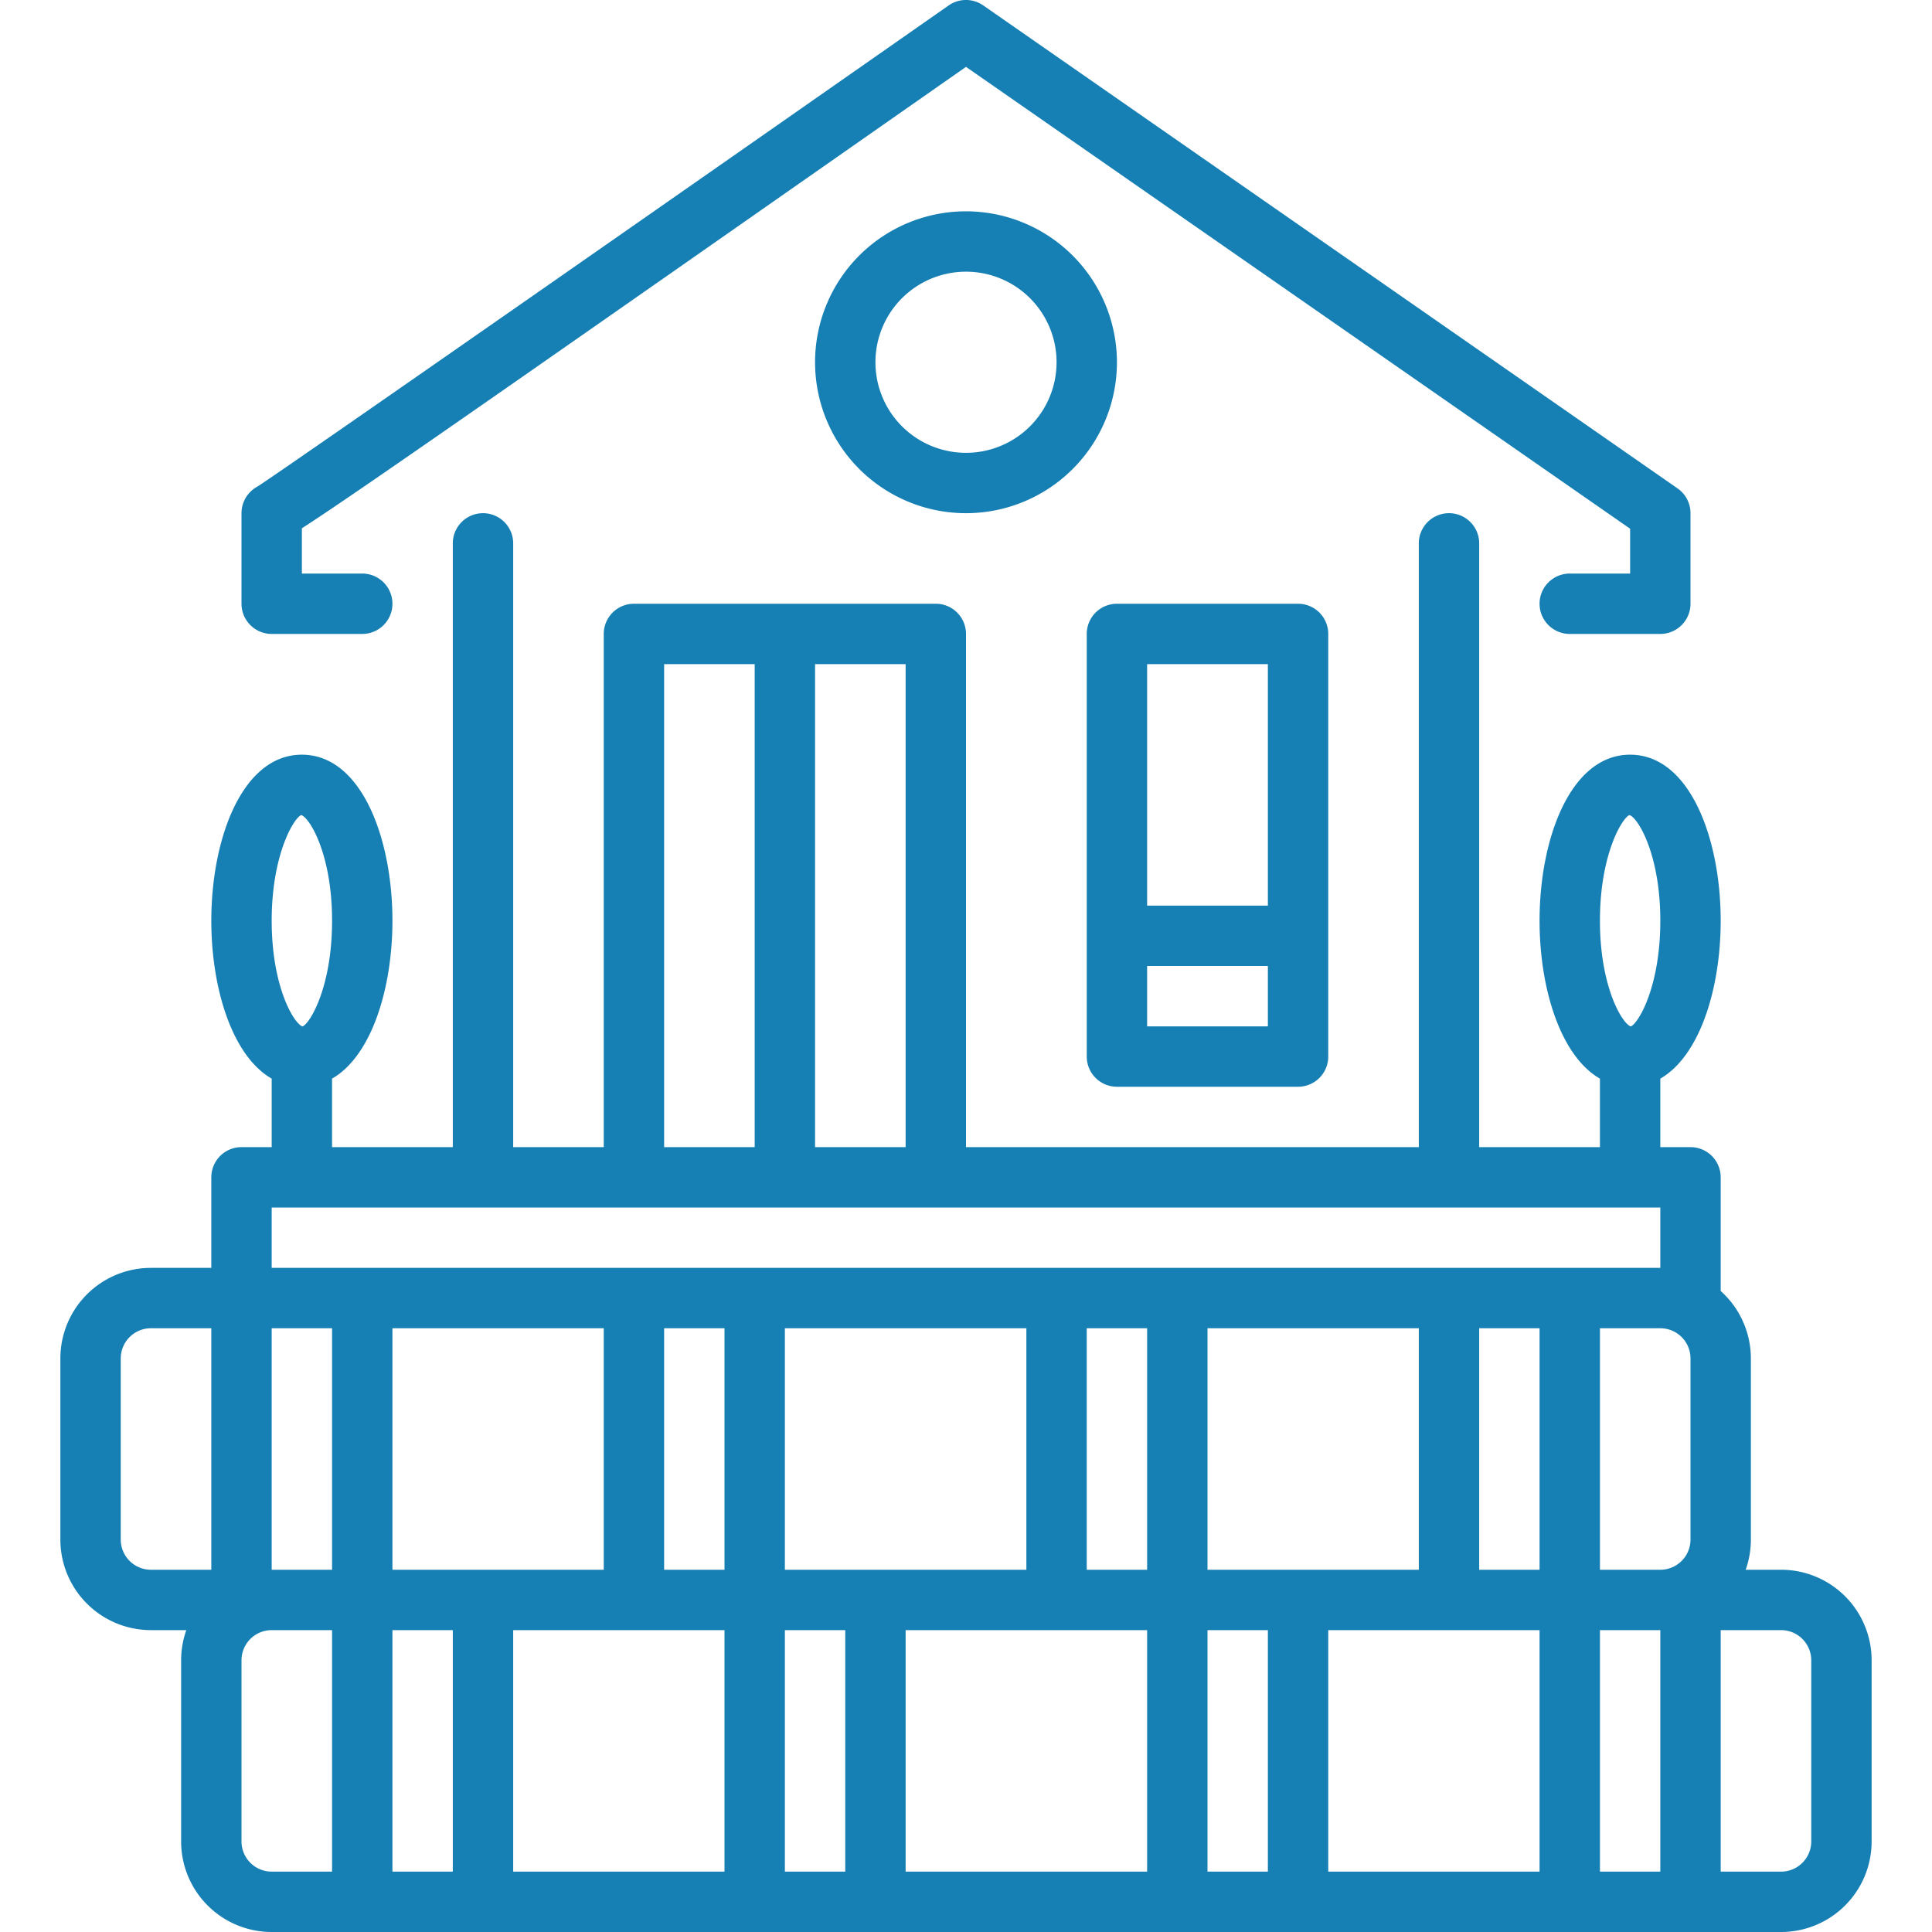
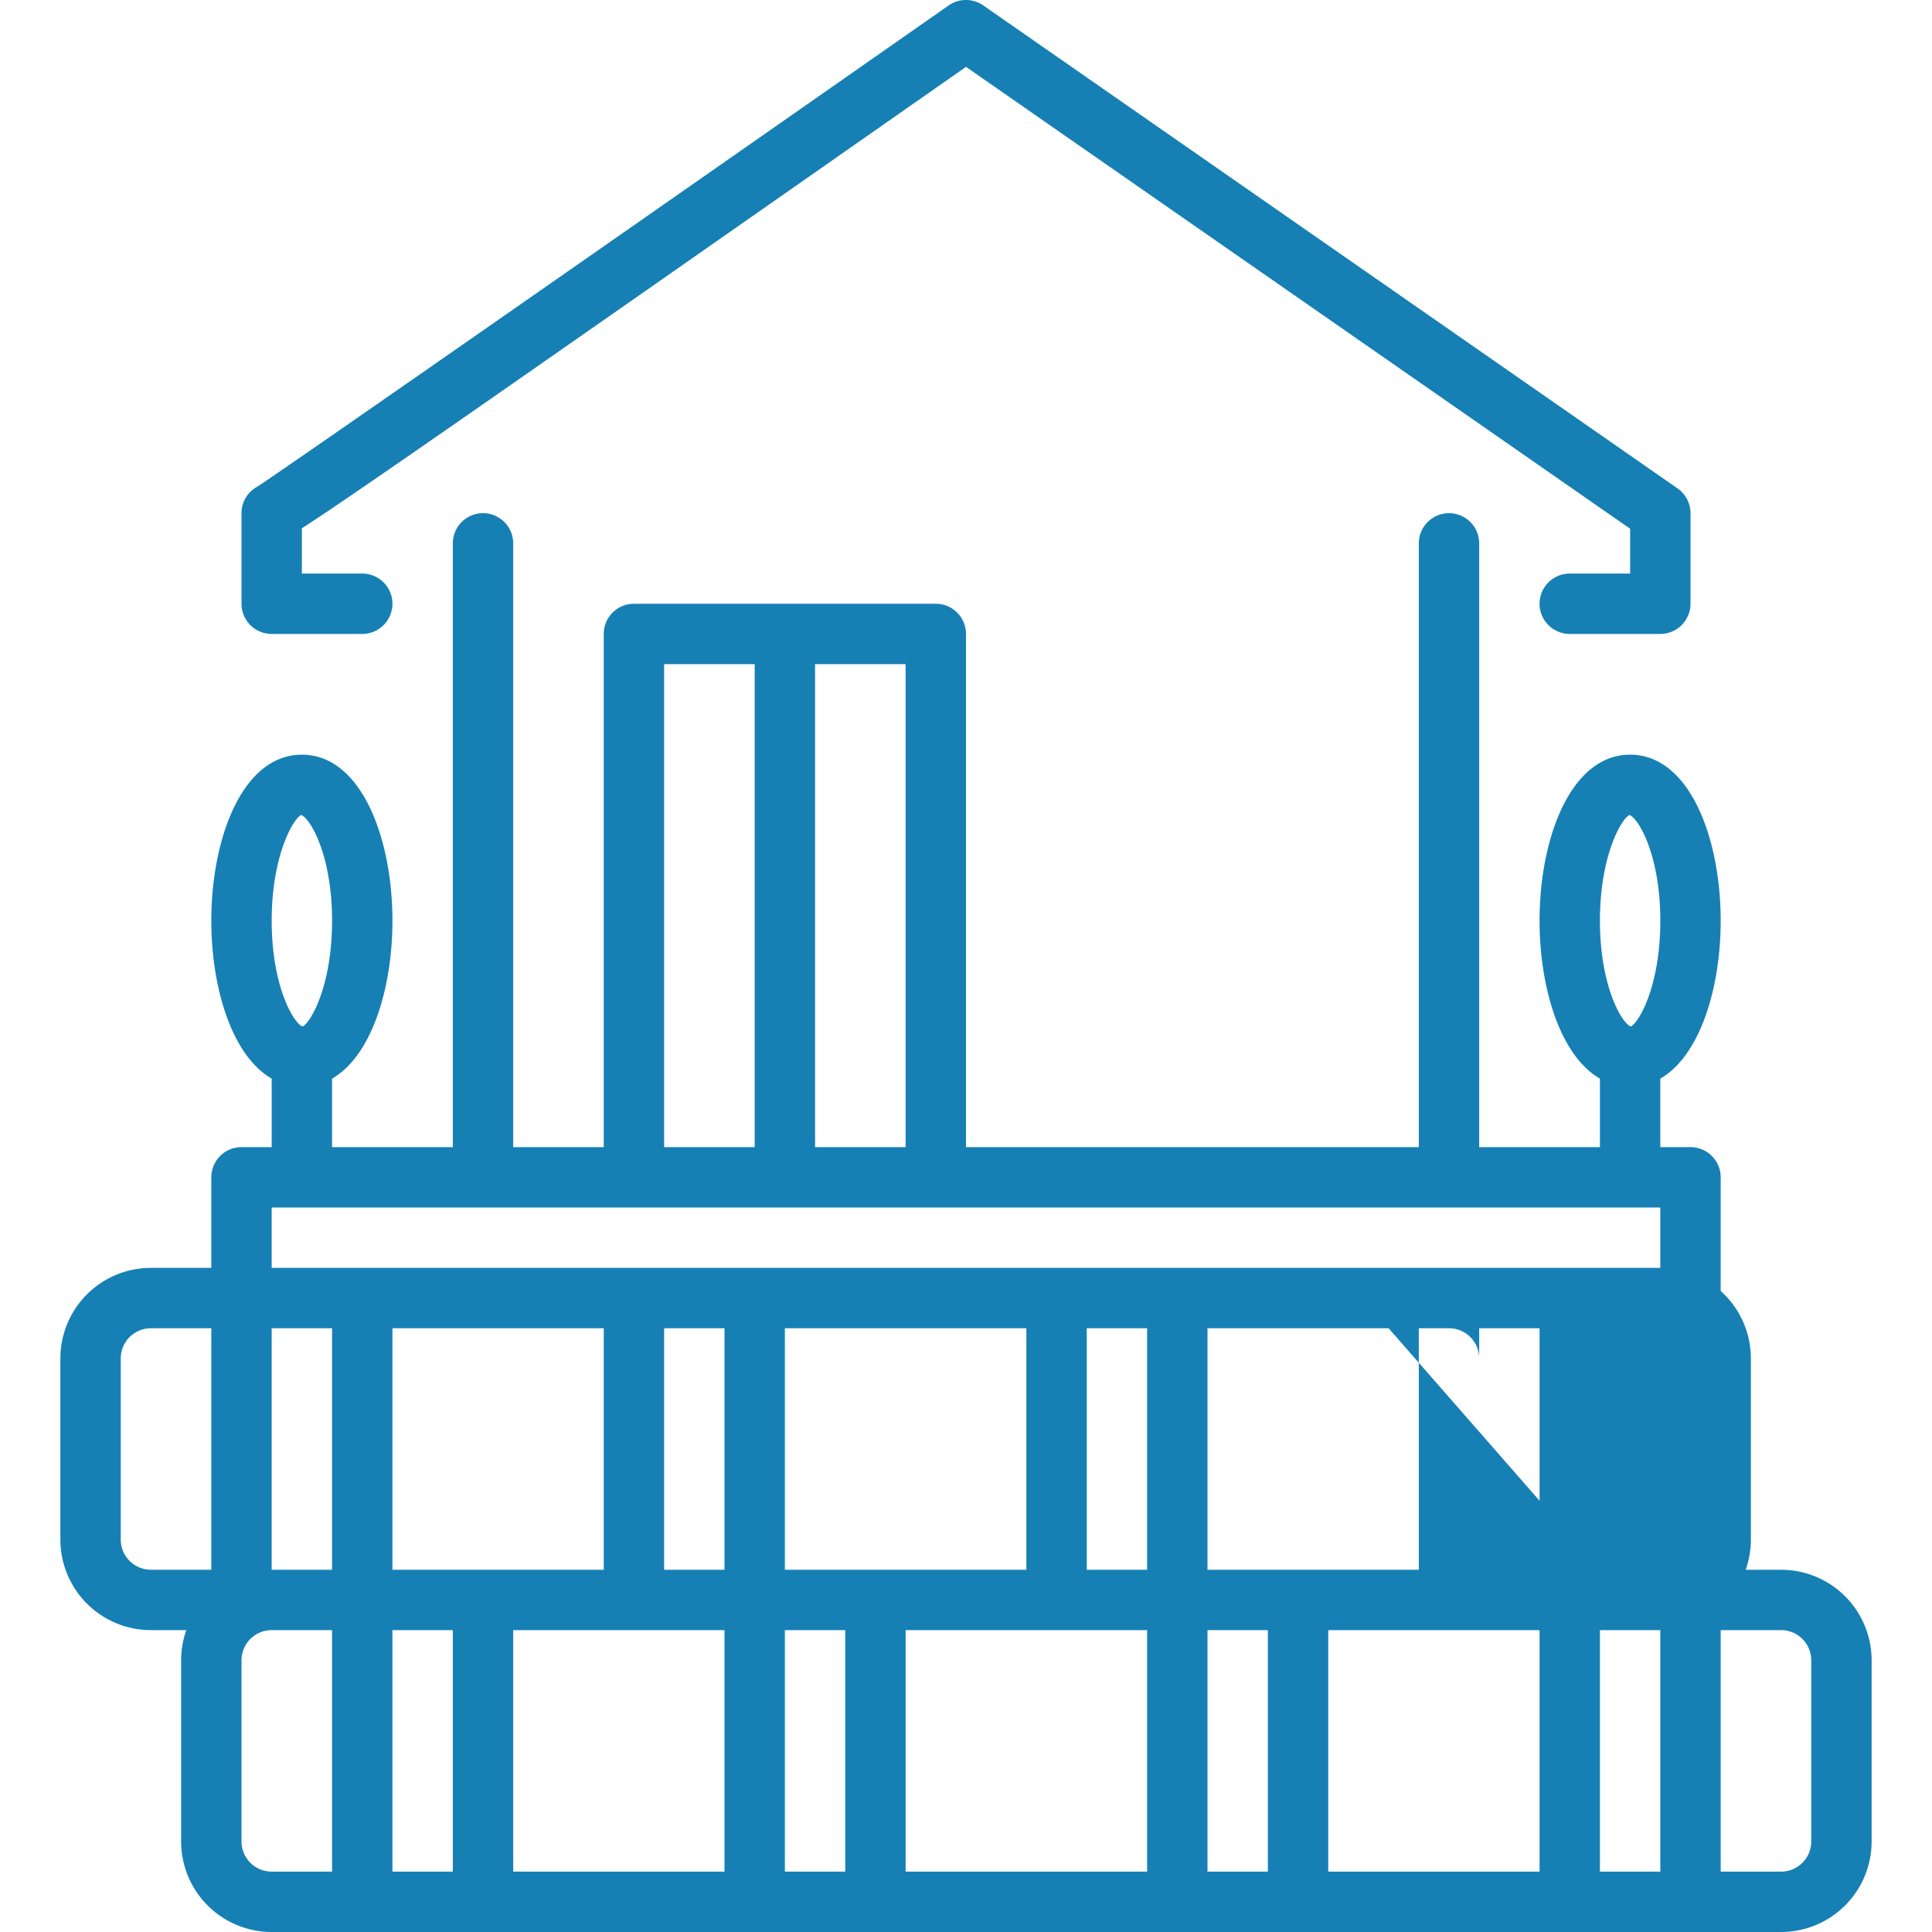
<svg xmlns="http://www.w3.org/2000/svg" id="Line_ex" data-name="Line ex" width="64" height="64" viewBox="0 0 64 64">
  <title>money home building real estate property loan mortgage</title>
  <g id="money_home_building_real_estate_property_loan_mortgage_copy" data-name="money home building real estate property loan mortgage copy" fill="rgb(22, 128, 180)">
    <g>
      <path d="M9,21h3a1,1,0,0,0,0-2H10V17.5c1.676-1.075,6.552-4.483,22-15.285l22,15.3V19H52a1,1,0,0,0,0,2h3a1,1,0,0,0,1-1V17a1,1,0,0,0-.429-.821l-23-16a1,1,0,0,0-1.144,0C22.641,6.323,9.383,15.573,8.525,16.12A1,1,0,0,0,8,17v3A1,1,0,0,0,9,21Z" />
-       <path d="M32,7a5,5,0,1,0,5,5A5.006,5.006,0,0,0,32,7Zm0,8a3,3,0,1,1,3-3A3,3,0,0,1,32,15Z" />
-       <path d="M37,36h6a1,1,0,0,0,1-1V21a1,1,0,0,0-1-1H37a1,1,0,0,0-1,1V35A1,1,0,0,0,37,36Zm5-2H38V32h4ZM38,22h4v8H38Z" />
-       <path d="M59,52H57.828A2.984,2.984,0,0,0,58,51V45a3,3,0,0,0-1-2.234V39a1,1,0,0,0-1-1H55V35.731c1.317-.758,2-3.005,2-5.231,0-2.733-1.03-5.5-3-5.5s-3,2.767-3,5.5c0,2.226.683,4.473,2,5.231V38H49V18a1,1,0,0,0-2,0V38H32V21a1,1,0,0,0-1-1H21a1,1,0,0,0-1,1V38H17V18a1,1,0,0,0-2,0V38H11V35.731c1.317-.758,2-3.005,2-5.231,0-2.733-1.03-5.5-3-5.5s-3,2.767-3,5.5c0,2.226.683,4.473,2,5.231V38H8a1,1,0,0,0-1,1v3H5a3,3,0,0,0-3,3v6a3,3,0,0,0,3,3H6.172A2.984,2.984,0,0,0,6,55v6a3,3,0,0,0,3,3H59a3,3,0,0,0,3-3V55A3,3,0,0,0,59,52ZM53.979,27C54.26,27.089,55,28.3,55,30.5s-.731,3.4-.975,3.5h-.01C53.73,33.894,53,32.681,53,30.5,53,28.3,53.74,27.089,53.979,27Zm-44,0C10.26,27.089,11,28.3,11,30.5s-.731,3.4-.975,3.5h-.01C9.73,33.894,9,32.681,9,30.5,9,28.3,9.74,27.089,9.979,27ZM9,44h2v8H9Zm4,0h7v8H13Zm11,8H22V44h2Zm0,2v8H17V54Zm2-10h8v8H26Zm12,8H36V44h2Zm0,2v8H30V54Zm2-10h7v8H40Zm11,8H49V44h2Zm0,2v8H44V54Zm2-10h2a1,1,0,0,1,1,1v6a1,1,0,0,1-1,1H53ZM30,38H27V22h3ZM22,22h3V38H22ZM9,40H55v2H9ZM4,51V45a1,1,0,0,1,1-1H7v8H5A1,1,0,0,1,4,51ZM8,61V55a1,1,0,0,1,1-1h2v8H9A1,1,0,0,1,8,61Zm5,1V54h2v8Zm13,0V54h2v8Zm14,0V54h2v8Zm13,0V54h2v8Zm7-1a1,1,0,0,1-1,1H57V54h2a1,1,0,0,1,1,1Z" />
+       <path d="M59,52H57.828A2.984,2.984,0,0,0,58,51V45a3,3,0,0,0-1-2.234V39a1,1,0,0,0-1-1H55V35.731c1.317-.758,2-3.005,2-5.231,0-2.733-1.03-5.5-3-5.5s-3,2.767-3,5.5c0,2.226.683,4.473,2,5.231V38H49V18a1,1,0,0,0-2,0V38H32V21a1,1,0,0,0-1-1H21a1,1,0,0,0-1,1V38H17V18a1,1,0,0,0-2,0V38H11V35.731c1.317-.758,2-3.005,2-5.231,0-2.733-1.03-5.5-3-5.5s-3,2.767-3,5.5c0,2.226.683,4.473,2,5.231V38H8a1,1,0,0,0-1,1v3H5a3,3,0,0,0-3,3v6a3,3,0,0,0,3,3H6.172A2.984,2.984,0,0,0,6,55v6a3,3,0,0,0,3,3H59a3,3,0,0,0,3-3V55A3,3,0,0,0,59,52ZM53.979,27C54.26,27.089,55,28.3,55,30.5s-.731,3.4-.975,3.5h-.01C53.73,33.894,53,32.681,53,30.5,53,28.3,53.74,27.089,53.979,27Zm-44,0C10.26,27.089,11,28.3,11,30.5s-.731,3.4-.975,3.5h-.01C9.73,33.894,9,32.681,9,30.5,9,28.3,9.74,27.089,9.979,27ZM9,44h2v8H9Zm4,0h7v8H13Zm11,8H22V44h2Zm0,2v8H17V54Zm2-10h8v8H26Zm12,8H36V44h2Zm0,2v8H30V54Zm2-10h7v8H40Zm11,8H49V44h2Zm0,2v8H44V54m2-10h2a1,1,0,0,1,1,1v6a1,1,0,0,1-1,1H53ZM30,38H27V22h3ZM22,22h3V38H22ZM9,40H55v2H9ZM4,51V45a1,1,0,0,1,1-1H7v8H5A1,1,0,0,1,4,51ZM8,61V55a1,1,0,0,1,1-1h2v8H9A1,1,0,0,1,8,61Zm5,1V54h2v8Zm13,0V54h2v8Zm14,0V54h2v8Zm13,0V54h2v8Zm7-1a1,1,0,0,1-1,1H57V54h2a1,1,0,0,1,1,1Z" />
    </g>
  </g>
</svg>